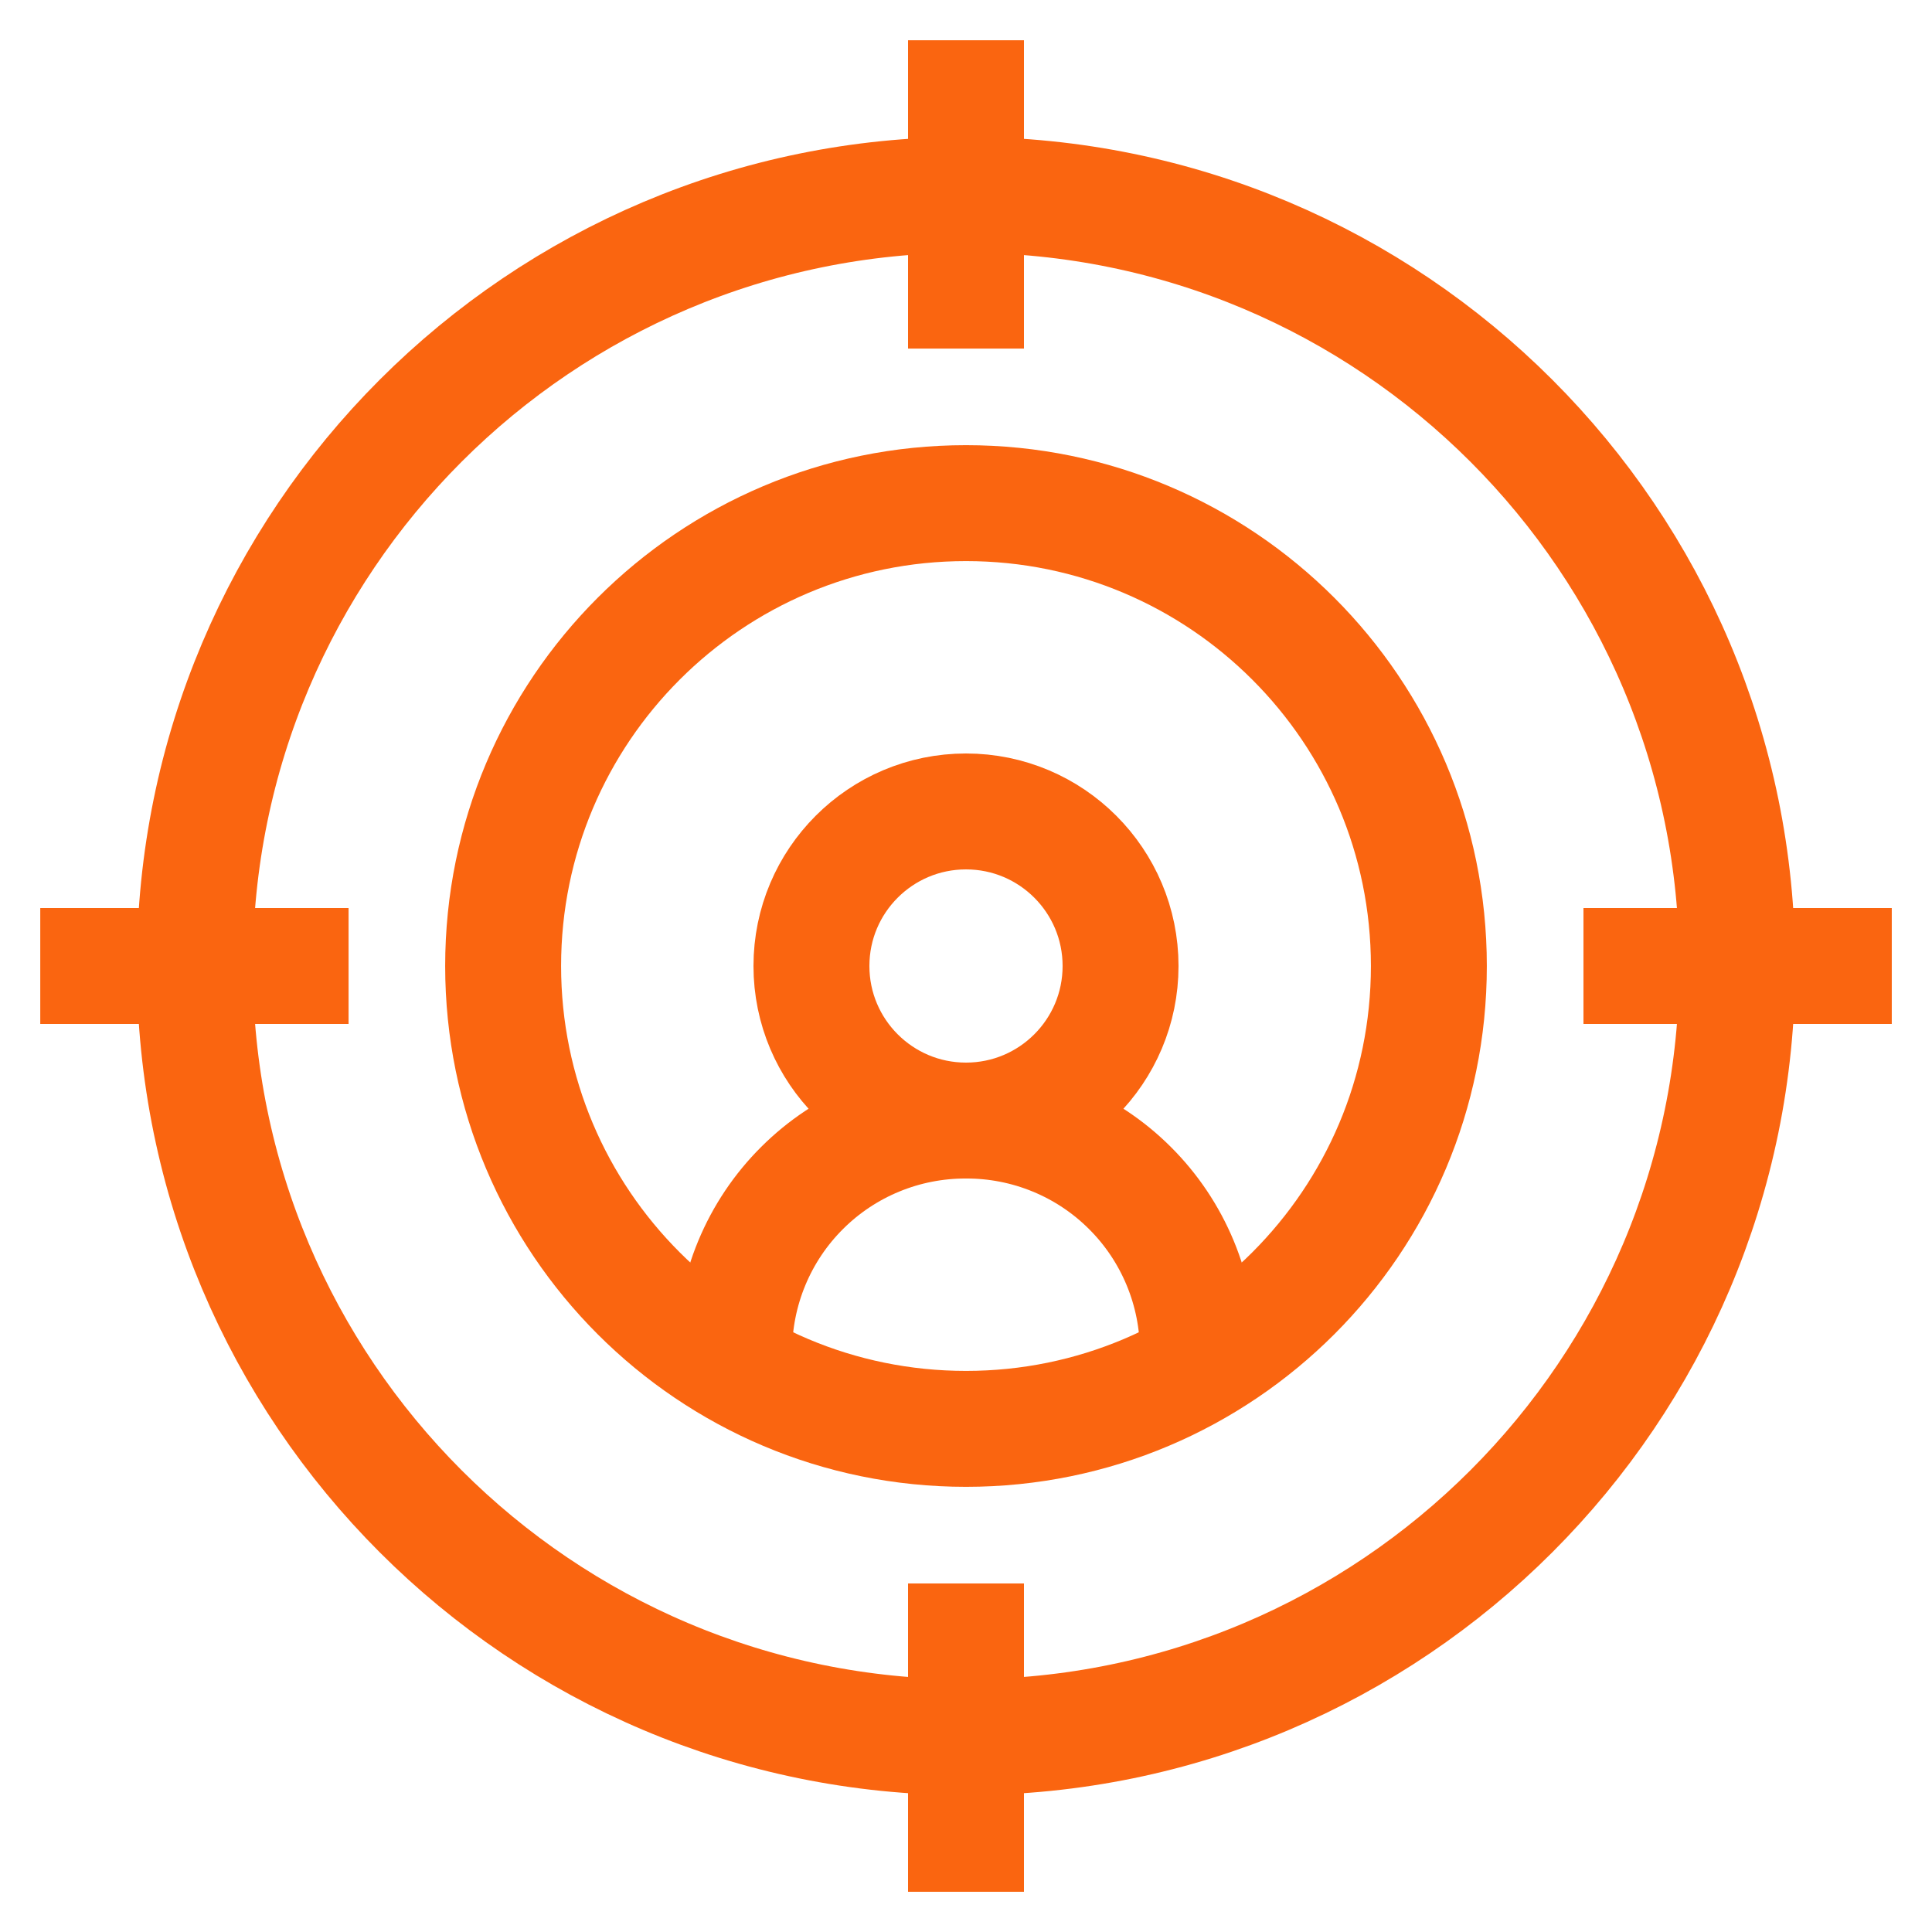
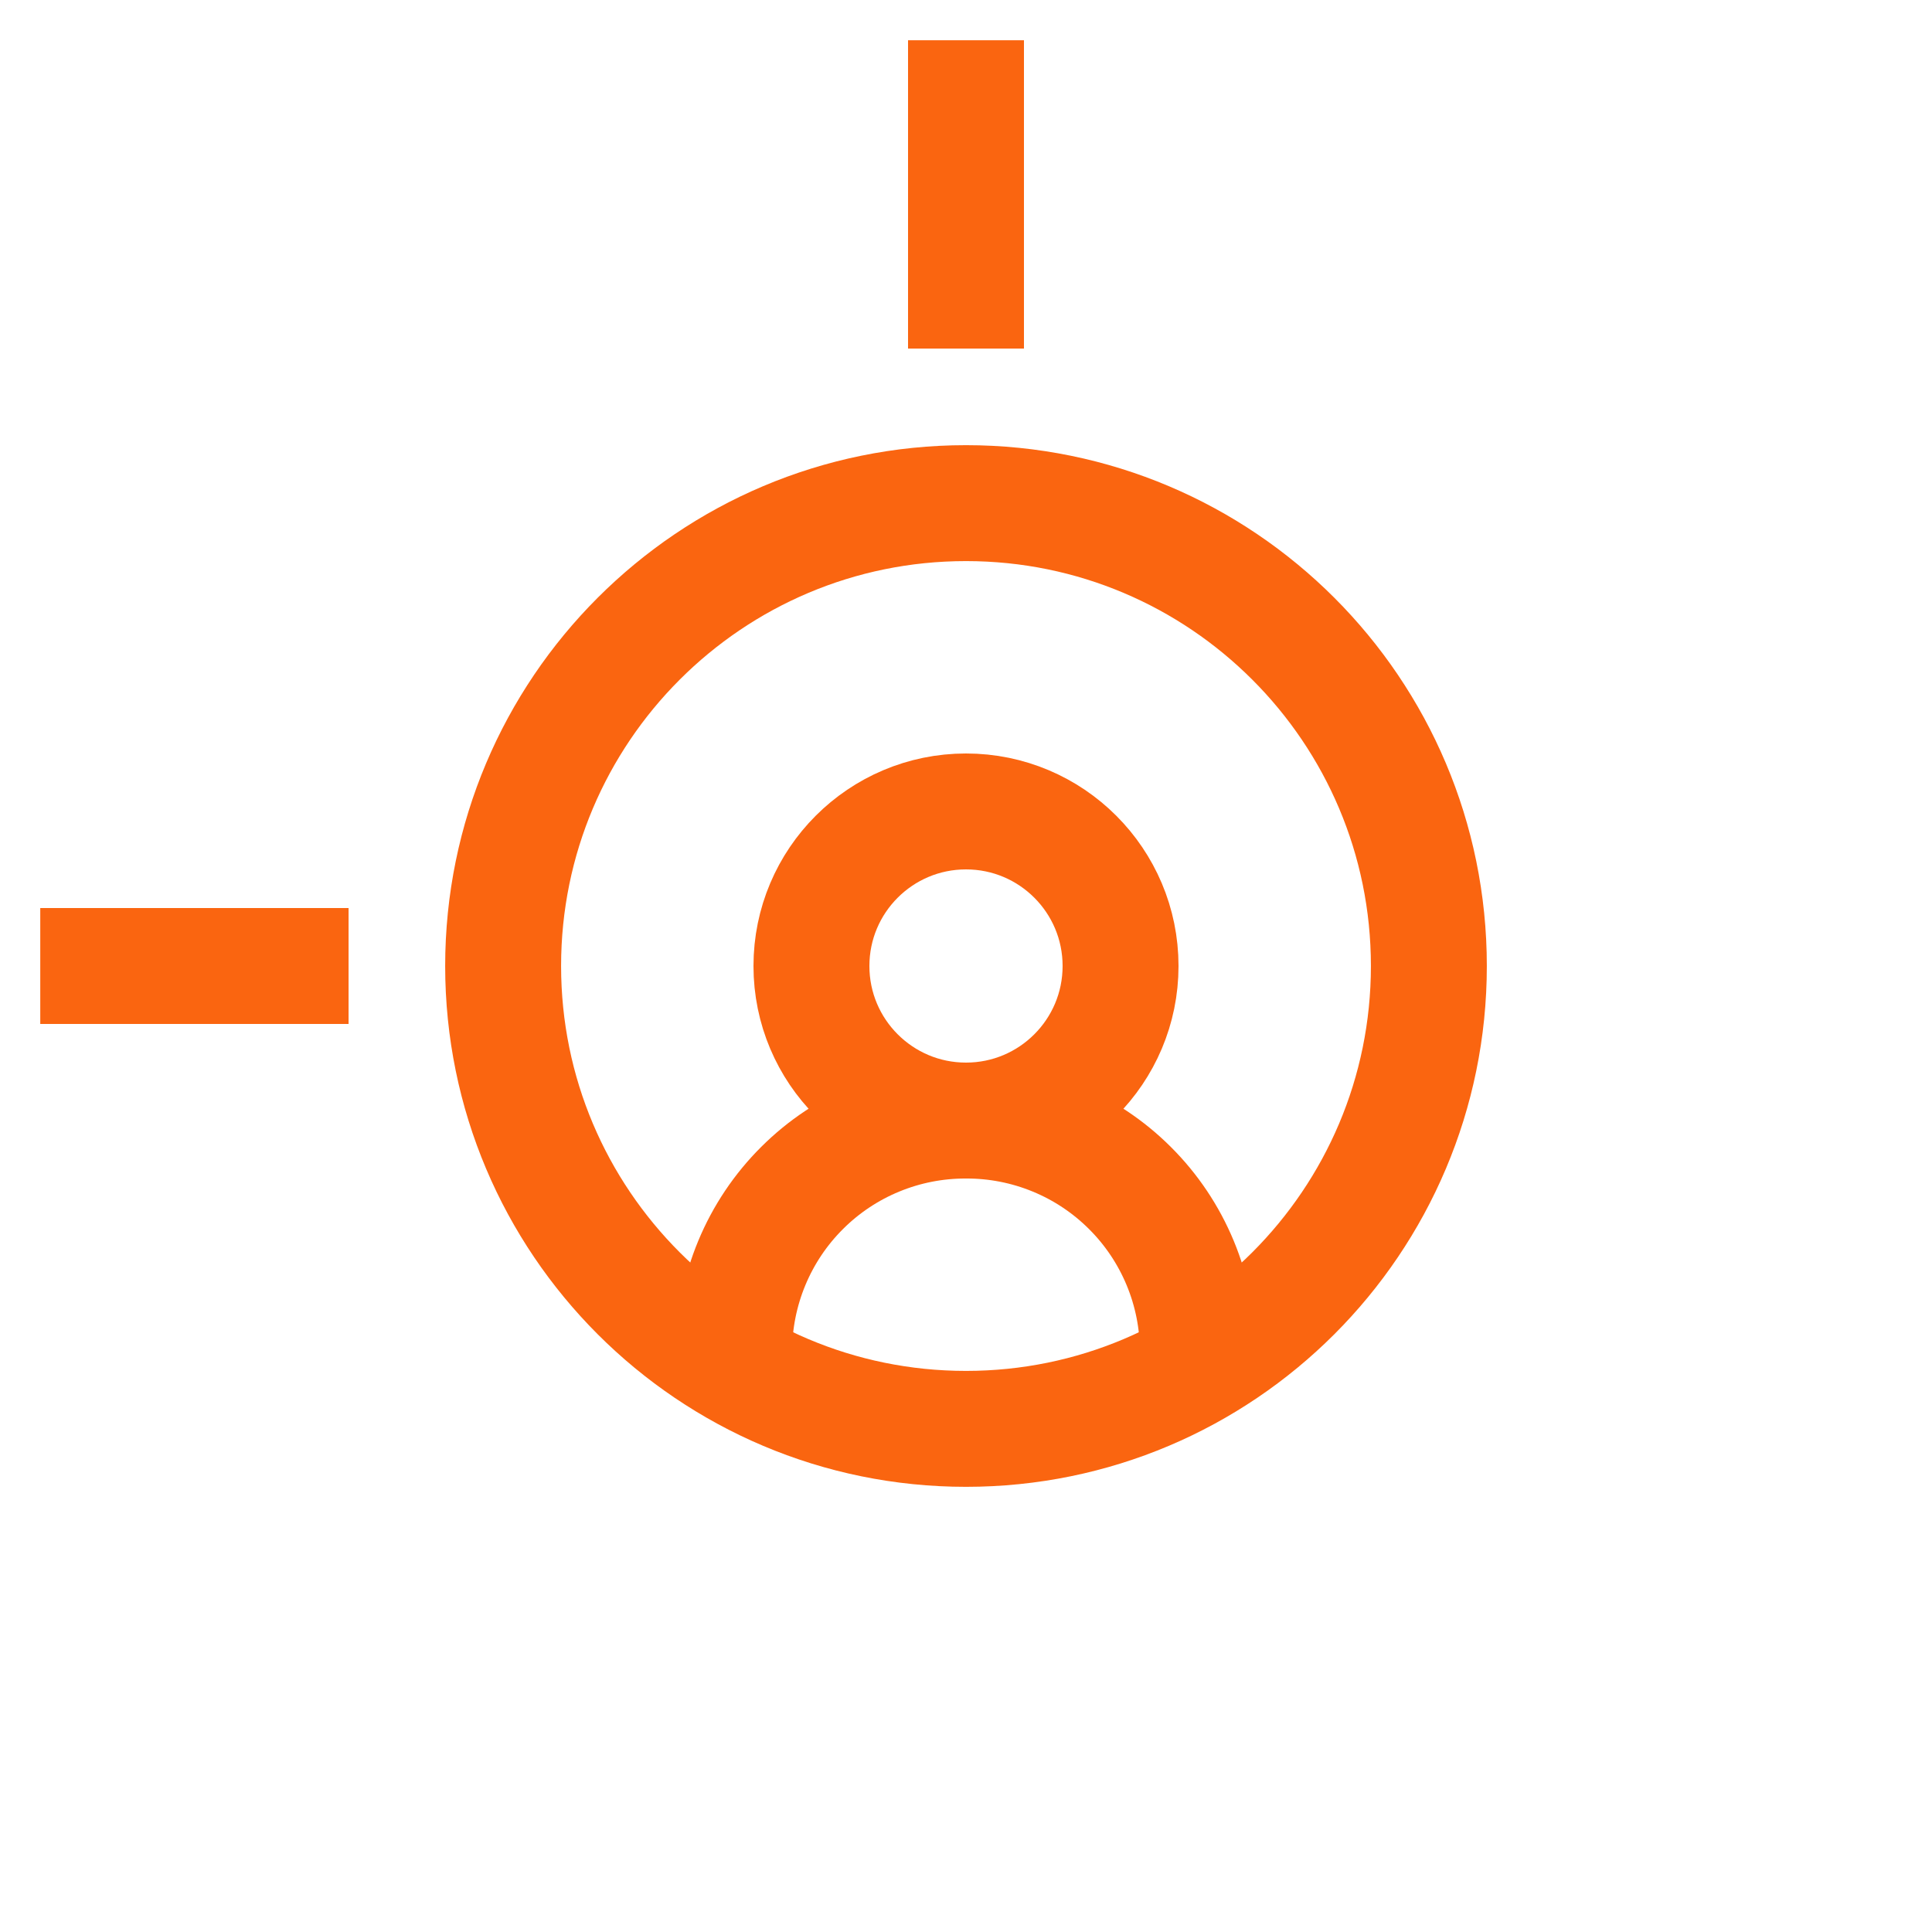
<svg xmlns="http://www.w3.org/2000/svg" width="50" height="50" viewBox="0 0 50 50" fill="none">
-   <path d="M25 44.959C36.023 44.959 44.959 36.023 44.959 25C44.959 13.978 36.023 5.042 25 5.042C13.978 5.042 5.042 13.978 5.042 25C5.042 36.023 13.978 44.959 25 44.959Z" stroke="#FA6510" stroke-width="3" stroke-miterlimit="10" />
  <path d="M25 36.979C31.616 36.979 36.979 31.616 36.979 25C36.979 18.384 31.616 13.021 25 13.021C18.384 13.021 13.021 18.384 13.021 25C13.021 31.616 18.384 36.979 25 36.979Z" stroke="#FA6510" stroke-width="3" stroke-miterlimit="10" />
  <path d="M25 29C27.209 29 29 27.209 29 25C29 22.791 27.209 21 25 21C22.791 21 21 22.791 21 25C21 27.209 22.791 29 25 29Z" stroke="#FA6510" stroke-width="3" stroke-miterlimit="10" />
  <path d="M19 34.979C19 34.192 19.155 33.413 19.457 32.686C19.759 31.959 20.201 31.299 20.759 30.744C21.316 30.188 21.978 29.748 22.706 29.449C23.433 29.15 24.213 28.997 25 29C25.787 28.997 26.567 29.15 27.294 29.449C28.022 29.748 28.684 30.188 29.241 30.744C29.799 31.299 30.241 31.959 30.543 32.686C30.845 33.413 31 34.192 31 34.979" stroke="#FA6510" stroke-width="3" stroke-miterlimit="10" />
  <path d="M25 1.042V9.021" stroke="#FA6510" stroke-width="3" stroke-miterlimit="10" />
-   <path d="M25 40.98V48.959" stroke="#FA6510" stroke-width="3" stroke-miterlimit="10" />
-   <path d="M48.959 25H40.98" stroke="#FA6510" stroke-width="3" stroke-miterlimit="10" />
  <path d="M9.021 25H1.042" stroke="#FA6510" stroke-width="3" stroke-miterlimit="10" />
</svg>